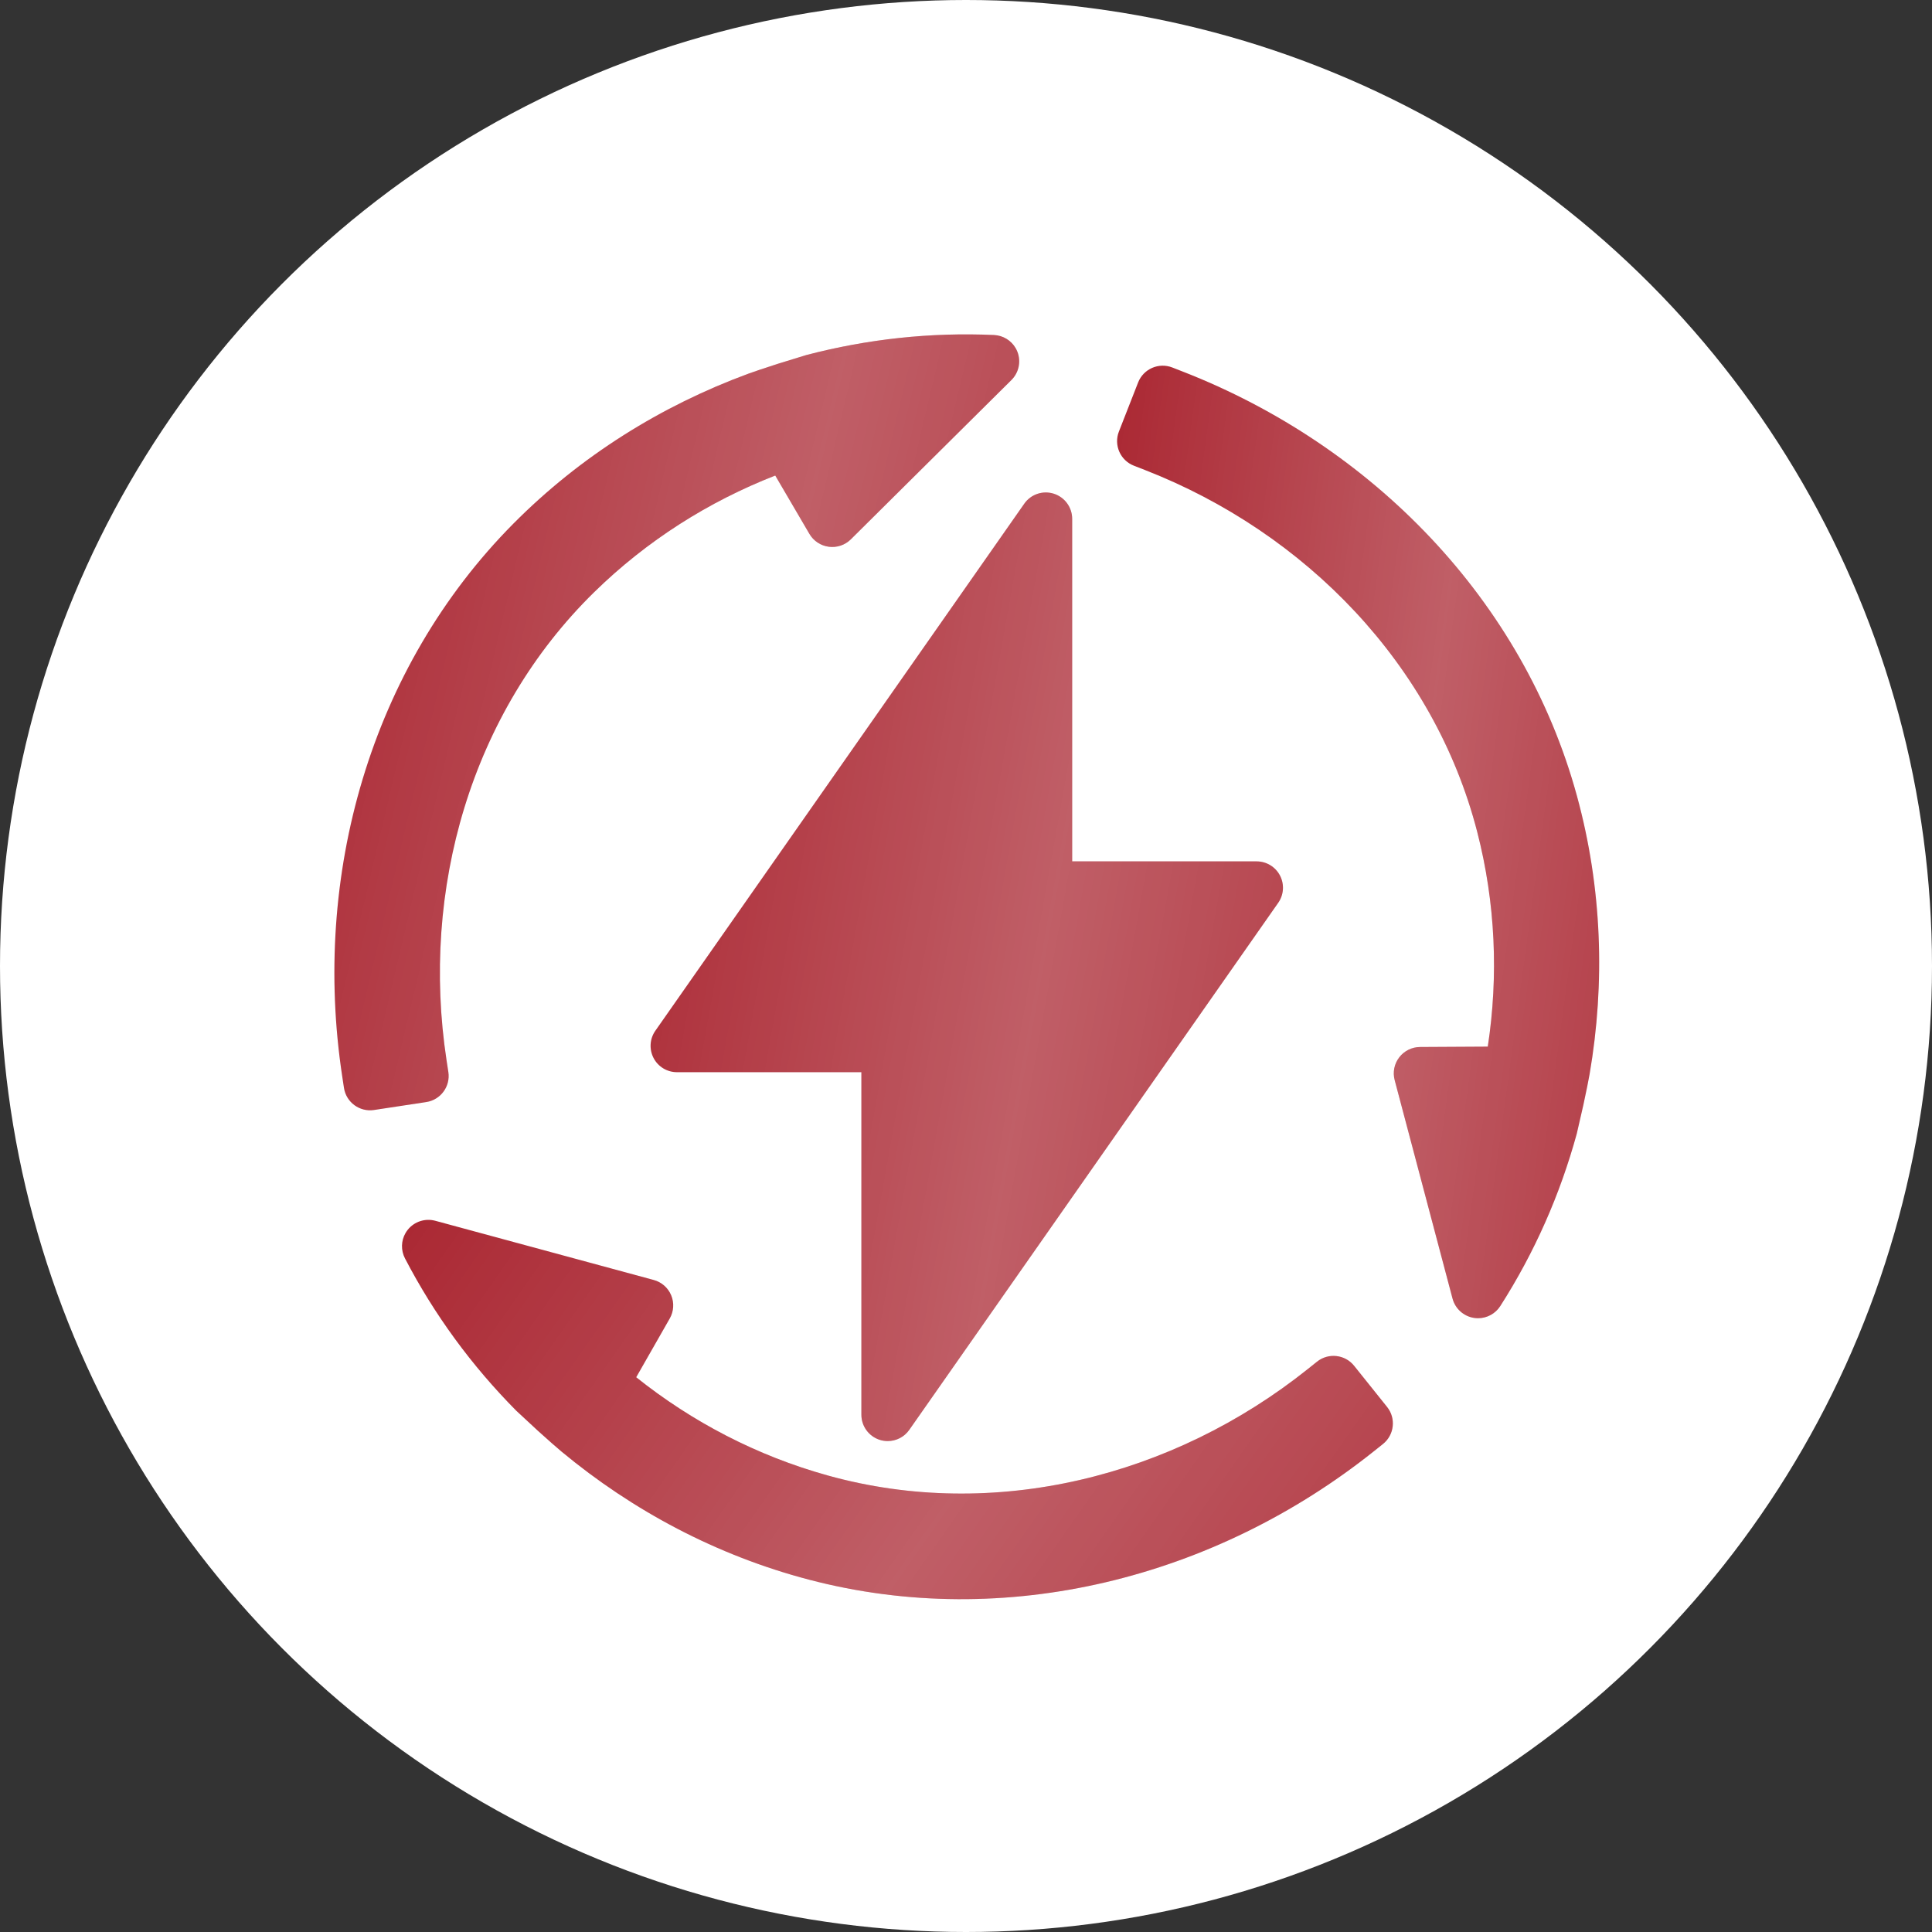
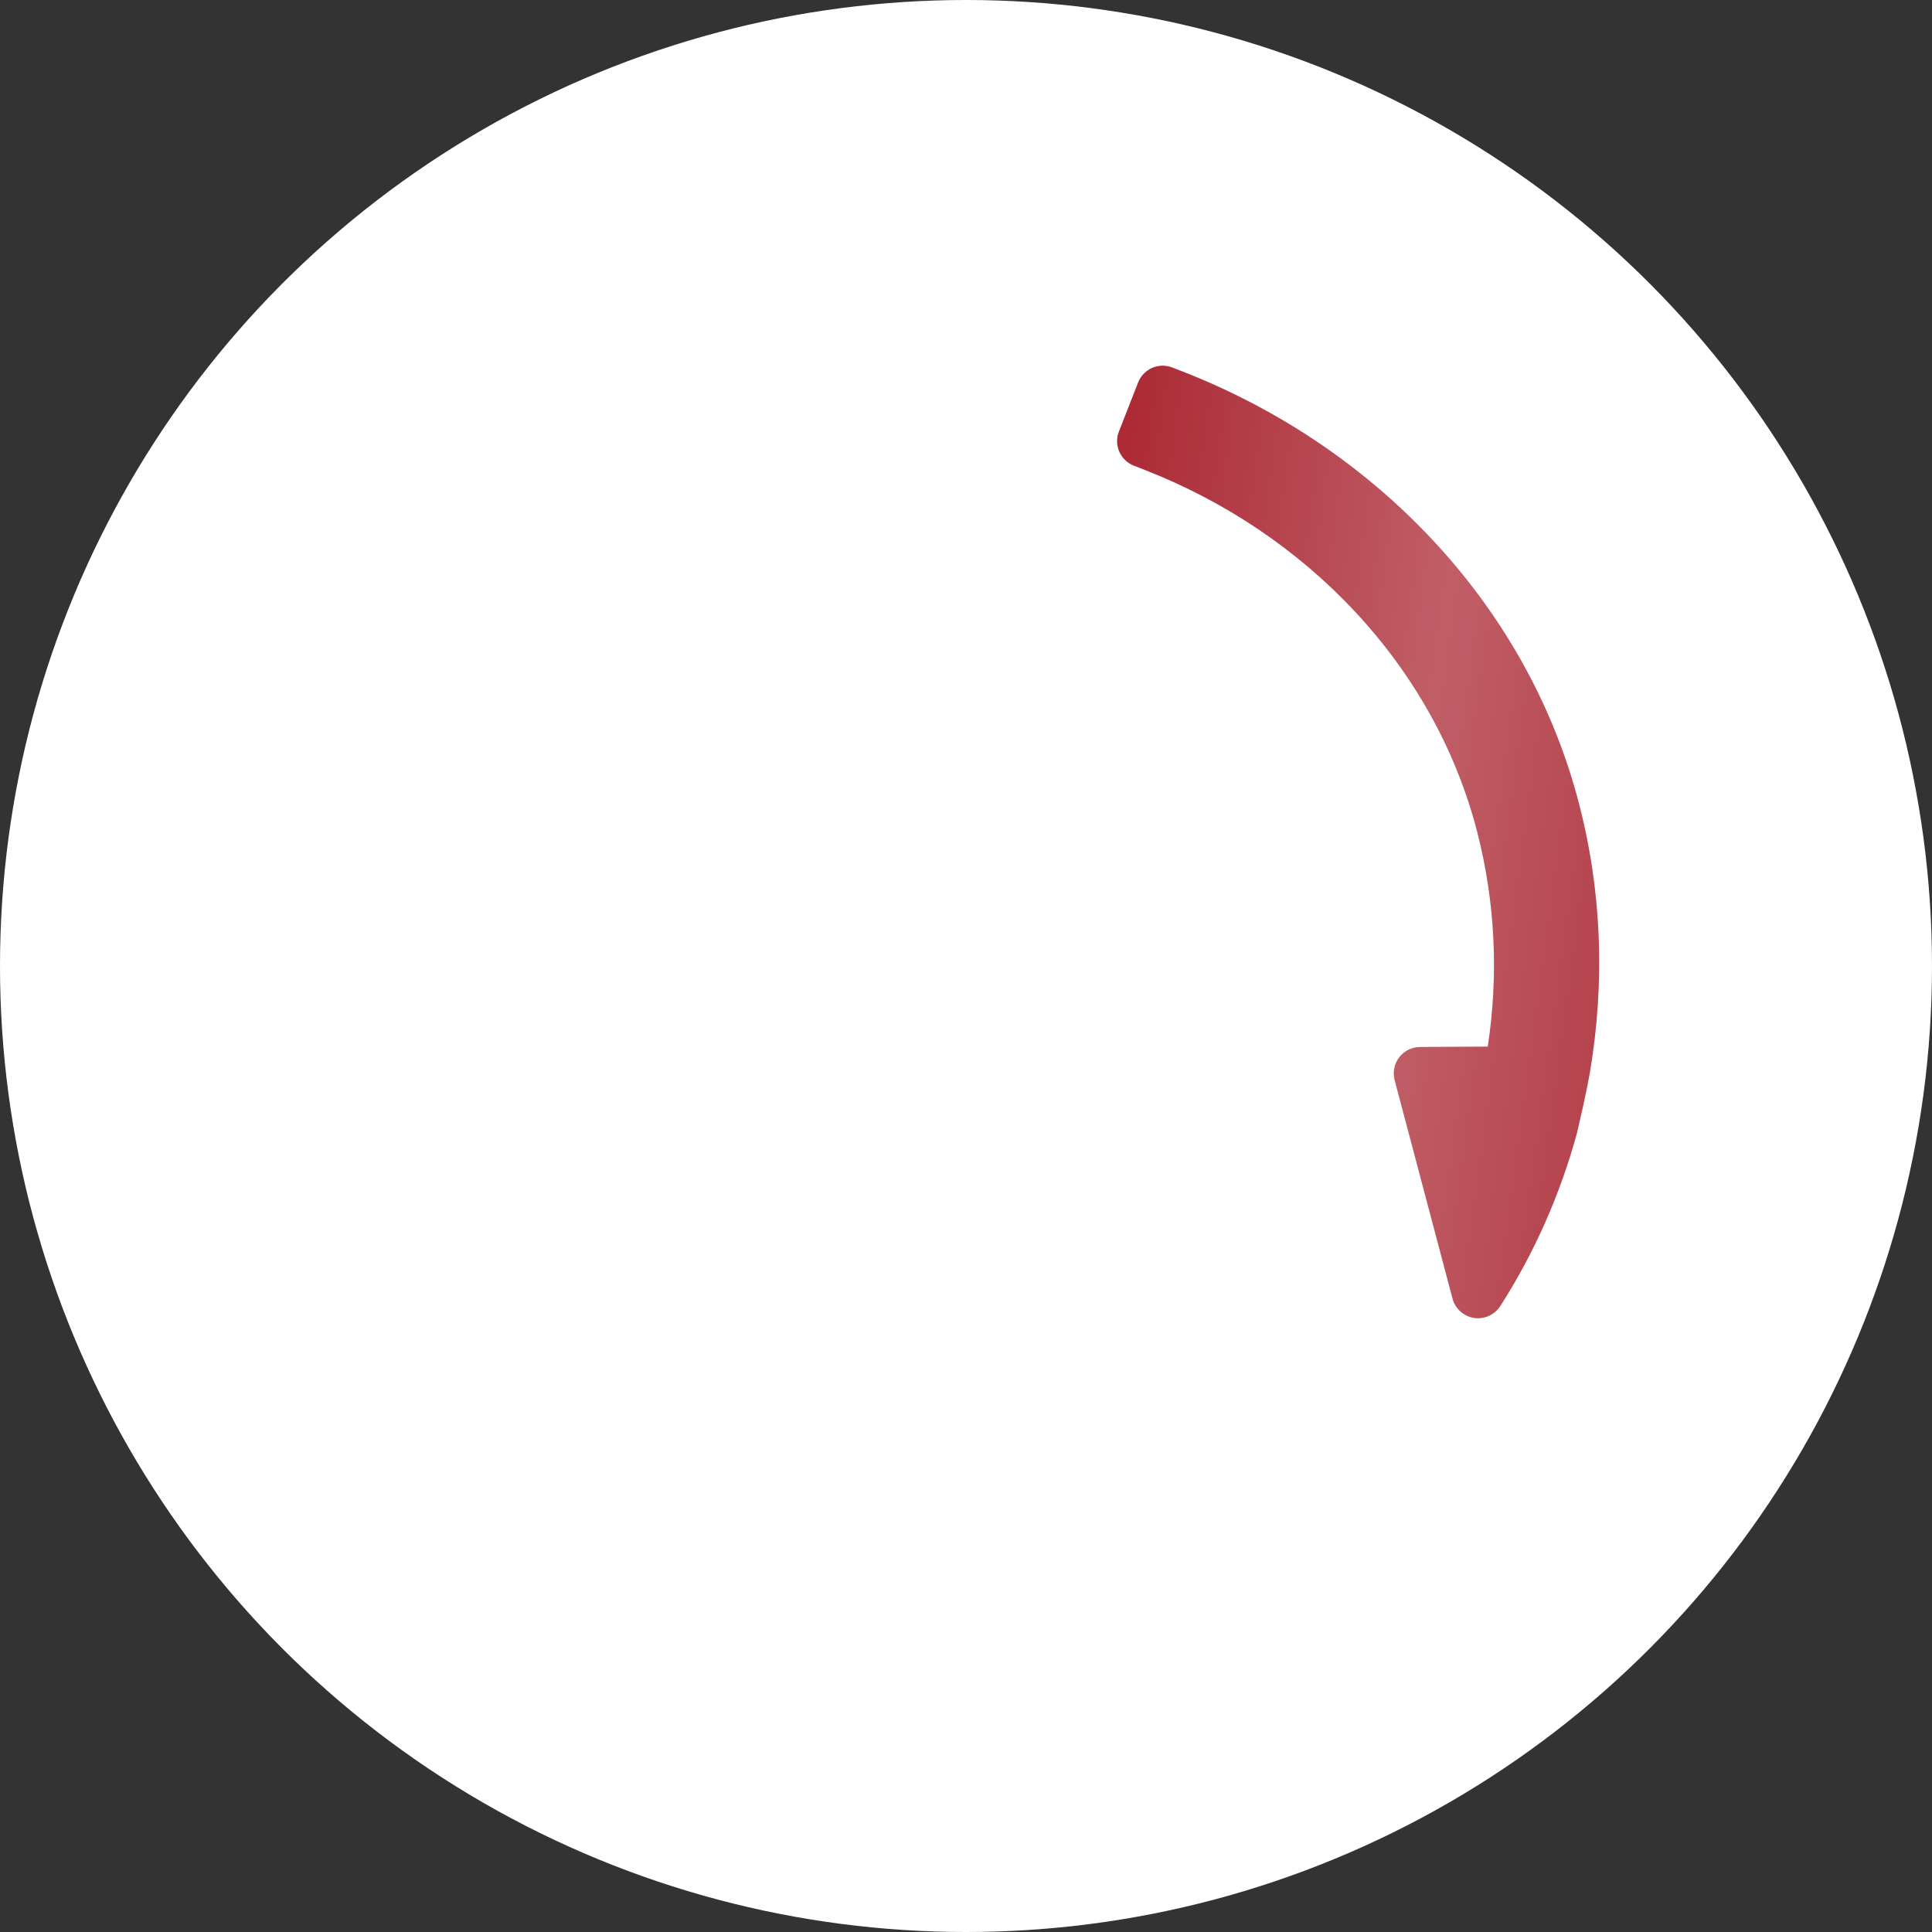
<svg xmlns="http://www.w3.org/2000/svg" width="260" height="260" viewBox="0 0 260 260" fill="none">
  <rect x="0" y="0" width="260" height="260" fill="#333333" stroke="none" />
  <circle cx="130" cy="130" r="130" fill="white" />
-   <path d="M87.954 142.381C88.563 143.555 89.775 144.289 91.098 144.289H115.921V190.388C115.921 191.936 116.925 193.304 118.4 193.771C118.753 193.882 119.113 193.934 119.466 193.934C120.602 193.934 121.696 193.387 122.368 192.421L172.013 121.5C172.775 120.416 172.865 119.003 172.255 117.829C171.645 116.655 170.434 115.921 169.111 115.921H144.288V69.822C144.288 68.275 143.284 66.906 141.809 66.439C140.327 65.972 138.72 66.522 137.84 67.79L88.197 138.71C87.435 139.794 87.345 141.207 87.954 142.381Z" fill="#AB2934" />
-   <path d="M87.954 142.381C88.563 143.555 89.775 144.289 91.098 144.289H115.921V190.388C115.921 191.936 116.925 193.304 118.4 193.771C118.753 193.882 119.113 193.934 119.466 193.934C120.602 193.934 121.696 193.387 122.368 192.421L172.013 121.5C172.775 120.416 172.865 119.003 172.255 117.829C171.645 116.655 170.434 115.921 169.111 115.921H144.288V69.822C144.288 68.275 143.284 66.906 141.809 66.439C140.327 65.972 138.72 66.522 137.84 67.79L88.197 138.71C87.435 139.794 87.345 141.207 87.954 142.381Z" fill="url(#paint0_linear_4199_127)" fill-opacity="0.25" />
  <path d="M212.225 107.141C205.02 80.777 184.675 59.962 159.185 50.011L157.765 49.457C155.938 48.744 153.877 49.645 153.163 51.47L150.577 58.076C149.863 59.9 150.766 61.958 152.593 62.671L154.078 63.25C175.722 71.693 192.995 89.467 198.793 111.937C201.267 121.527 201.668 131.363 200.219 140.851L191.102 140.902C190.006 140.909 188.969 141.421 188.303 142.294C187.633 143.163 187.408 144.296 187.689 145.356L195.476 174.76C195.837 176.122 196.971 177.14 198.363 177.358C198.546 177.386 198.73 177.4 198.911 177.4C200.111 177.4 201.246 176.79 201.904 175.761C206.513 168.554 209.945 160.774 212.195 152.567C212.195 152.567 212.801 149.955 213.088 148.673C213.366 147.435 213.913 144.692 213.921 144.553C216.031 132.284 215.607 119.517 212.225 107.141Z" fill="#AB2934" />
  <path d="M212.225 107.141C205.02 80.777 184.675 59.962 159.185 50.011L157.765 49.457C155.938 48.744 153.877 49.645 153.163 51.47L150.577 58.076C149.863 59.9 150.766 61.958 152.593 62.671L154.078 63.25C175.722 71.693 192.995 89.467 198.793 111.937C201.267 121.527 201.668 131.363 200.219 140.851L191.102 140.902C190.006 140.909 188.969 141.421 188.303 142.294C187.633 143.163 187.408 144.296 187.689 145.356L195.476 174.76C195.837 176.122 196.971 177.14 198.363 177.358C198.546 177.386 198.73 177.4 198.911 177.4C200.111 177.4 201.246 176.79 201.904 175.761C206.513 168.554 209.945 160.774 212.195 152.567C212.195 152.567 212.801 149.955 213.088 148.673C213.366 147.435 213.913 144.692 213.921 144.553C216.031 132.284 215.607 119.517 212.225 107.141Z" fill="url(#paint1_linear_4199_127)" fill-opacity="0.25" />
-   <path d="M182.231 183.802C181.005 182.272 178.77 182.024 177.238 183.248L175.993 184.243C157.848 198.738 133.796 204.787 111.409 198.566C101.854 195.911 93.123 191.34 85.618 185.343L90.133 177.433C90.675 176.482 90.749 175.328 90.325 174.316C89.906 173.303 89.036 172.541 87.976 172.254L58.58 164.287C57.219 163.918 55.768 164.39 54.883 165.484C54.768 165.628 54.664 165.78 54.573 165.937C53.973 166.975 53.935 168.26 54.498 169.345C58.444 176.934 63.476 183.791 69.469 189.841C69.469 189.841 71.432 191.671 72.4 192.56C73.335 193.42 75.441 195.264 75.557 195.34C85.142 203.299 96.427 209.317 108.851 212.579C135.32 219.531 163.545 212.345 184.921 195.279L186.112 194.328C187.644 193.104 187.893 190.872 186.668 189.342L182.231 183.802Z" fill="#AB2934" />
  <path d="M182.231 183.802C181.005 182.272 178.77 182.024 177.238 183.248L175.993 184.243C157.848 198.738 133.796 204.787 111.409 198.566C101.854 195.911 93.123 191.34 85.618 185.343L90.133 177.433C90.675 176.482 90.749 175.328 90.325 174.316C89.906 173.303 89.036 172.541 87.976 172.254L58.58 164.287C57.219 163.918 55.768 164.39 54.883 165.484C54.768 165.628 54.664 165.78 54.573 165.937C53.973 166.975 53.935 168.26 54.498 169.345C58.444 176.934 63.476 183.791 69.469 189.841C69.469 189.841 71.432 191.671 72.4 192.56C73.335 193.42 75.441 195.264 75.557 195.34C85.142 203.299 96.427 209.317 108.851 212.579C135.32 219.531 163.545 212.345 184.921 195.279L186.112 194.328C187.644 193.104 187.893 190.872 186.668 189.342L182.231 183.802Z" fill="url(#paint2_linear_4199_127)" fill-opacity="0.25" />
-   <path d="M60.337 144.271L60.096 142.696C56.597 119.758 63.377 95.935 79.966 79.687C87.046 72.752 95.376 67.487 104.33 63.996L108.932 71.855C109.487 72.8 110.45 73.44 111.54 73.579C112.628 73.724 113.724 73.353 114.503 72.58L136.111 51.143C137.111 50.151 137.428 48.66 136.921 47.349C136.853 47.175 136.773 47.01 136.683 46.854C136.083 45.816 134.987 45.14 133.765 45.084C125.21 44.702 116.746 45.625 108.503 47.782C108.503 47.782 105.934 48.565 104.68 48.958C103.466 49.336 100.814 50.235 100.69 50.298C88.994 54.607 78.132 61.357 69.091 70.469C49.828 89.882 41.947 117.882 46.062 144.899L46.291 146.405C46.586 148.342 48.397 149.673 50.337 149.378L57.36 148.311C59.299 148.016 60.632 146.207 60.337 144.271Z" fill="#AB2934" />
  <path d="M60.337 144.271L60.096 142.696C56.597 119.758 63.377 95.935 79.966 79.687C87.046 72.752 95.376 67.487 104.33 63.996L108.932 71.855C109.487 72.8 110.45 73.44 111.54 73.579C112.628 73.724 113.724 73.353 114.503 72.58L136.111 51.143C137.111 50.151 137.428 48.66 136.921 47.349C136.853 47.175 136.773 47.01 136.683 46.854C136.083 45.816 134.987 45.14 133.765 45.084C125.21 44.702 116.746 45.625 108.503 47.782C108.503 47.782 105.934 48.565 104.68 48.958C103.466 49.336 100.814 50.235 100.69 50.298C88.994 54.607 78.132 61.357 69.091 70.469C49.828 89.882 41.947 117.882 46.062 144.899L46.291 146.405C46.586 148.342 48.397 149.673 50.337 149.378L57.36 148.311C59.299 148.016 60.632 146.207 60.337 144.271Z" fill="url(#paint3_linear_4199_127)" fill-opacity="0.25" />
  <defs>
    <linearGradient id="paint0_linear_4199_127" x1="103.987" y1="-18.679" x2="235.918" y2="4.934" gradientUnits="userSpaceOnUse">
      <stop stop-color="white" stop-opacity="0" />
      <stop offset="0.461" stop-color="white" />
      <stop offset="1" stop-color="white" stop-opacity="0" />
    </linearGradient>
    <linearGradient id="paint1_linear_4199_127" x1="162.861" y1="-36.092" x2="264.777" y2="-22.243" gradientUnits="userSpaceOnUse">
      <stop stop-color="white" stop-opacity="0" />
      <stop offset="0.461" stop-color="white" />
      <stop offset="1" stop-color="white" stop-opacity="0" />
    </linearGradient>
    <linearGradient id="paint2_linear_4199_127" x1="79.848" y1="130.193" x2="222.852" y2="230.488" gradientUnits="userSpaceOnUse">
      <stop stop-color="white" stop-opacity="0" />
      <stop offset="0.461" stop-color="white" />
      <stop offset="1" stop-color="white" stop-opacity="0" />
    </linearGradient>
    <linearGradient id="paint3_linear_4199_127" x1="62.796" y1="-24.488" x2="202.405" y2="8.594" gradientUnits="userSpaceOnUse">
      <stop stop-color="white" stop-opacity="0" />
      <stop offset="0.461" stop-color="white" />
      <stop offset="1" stop-color="white" stop-opacity="0" />
    </linearGradient>
  </defs>
</svg>